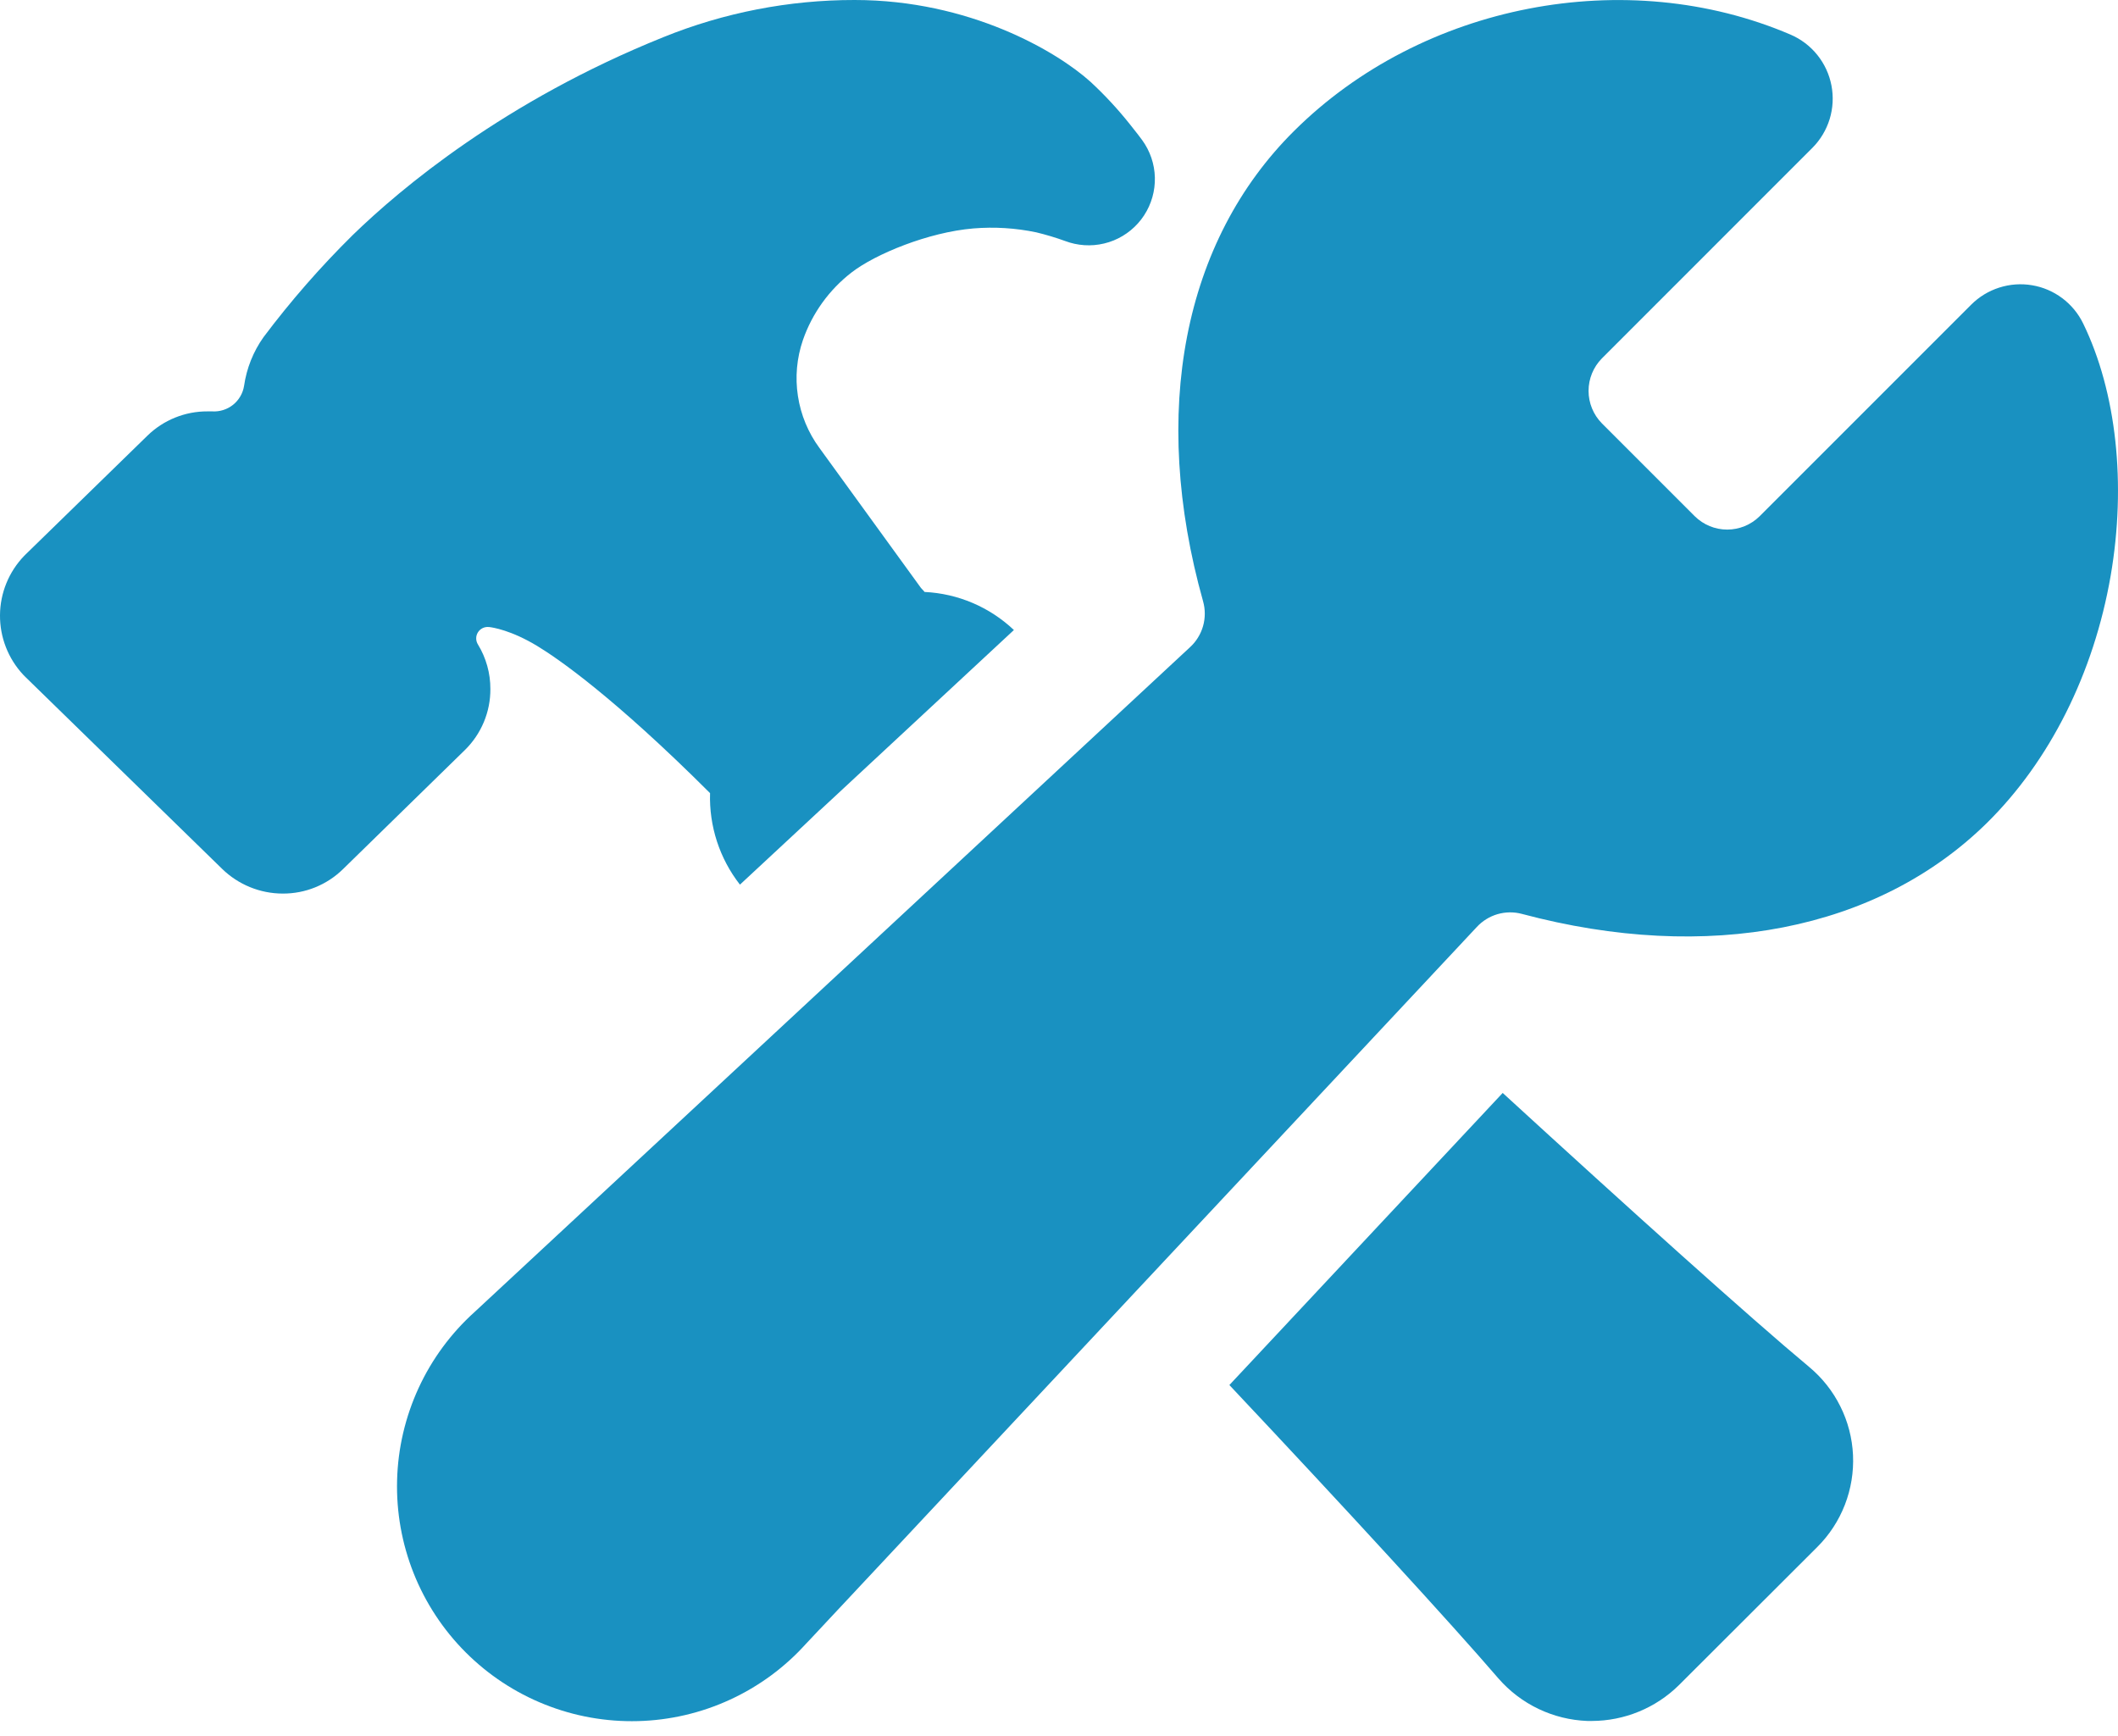
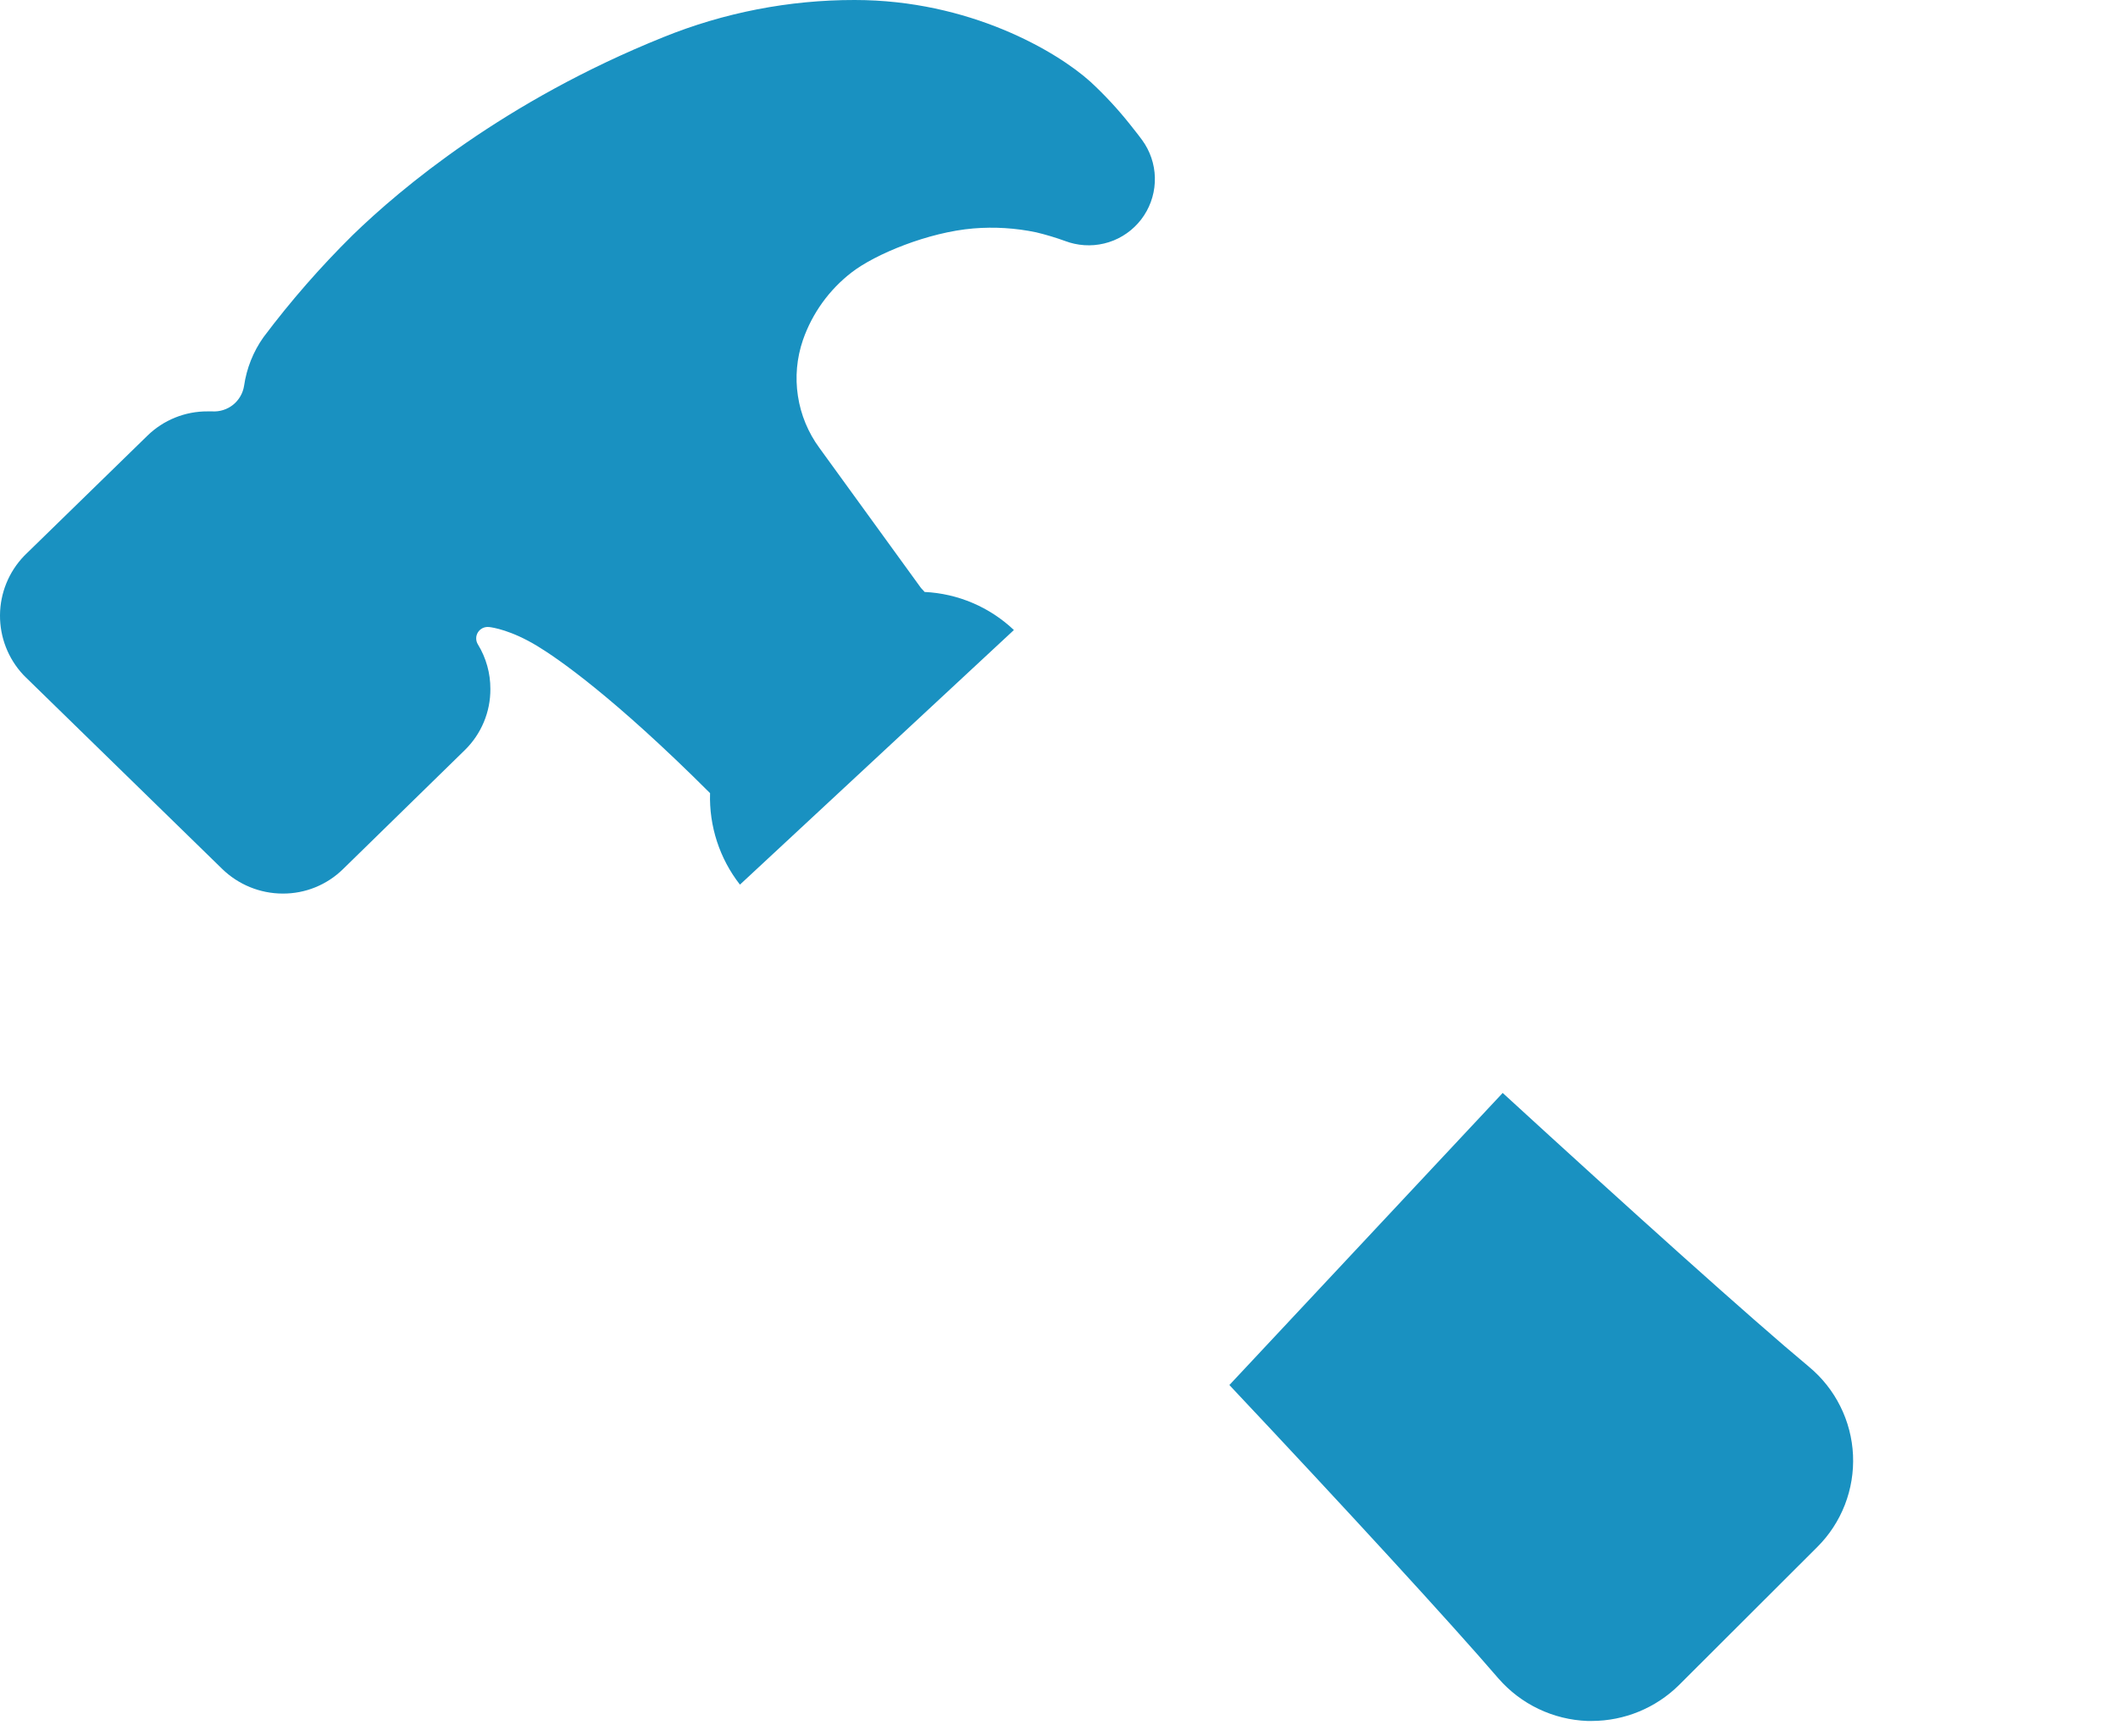
<svg xmlns="http://www.w3.org/2000/svg" width="72" height="59" viewBox="0 0 72 59" fill="none">
-   <path d="M70.816 10.997C70.651 10.657 70.407 10.362 70.105 10.136C69.802 9.909 69.45 9.758 69.077 9.696C68.705 9.633 68.323 9.661 67.963 9.776C67.603 9.891 67.276 10.09 67.009 10.357L59.816 17.55C59.523 17.839 59.127 18.002 58.715 18.002C58.303 18.002 57.907 17.839 57.614 17.55L54.453 14.389C54.164 14.095 54.002 13.699 54.002 13.287C54.002 12.875 54.164 12.479 54.453 12.185L61.608 5.029C61.882 4.755 62.084 4.418 62.198 4.048C62.311 3.678 62.332 3.286 62.259 2.906C62.186 2.525 62.021 2.169 61.778 1.867C61.535 1.566 61.222 1.328 60.867 1.176C55.282 -1.215 48.34 0.128 43.992 4.451C40.221 8.193 39.094 14.013 40.898 20.44C40.976 20.716 40.975 21.008 40.897 21.283C40.818 21.559 40.665 21.807 40.453 22.001L16.14 44.592C15.334 45.317 14.684 46.198 14.23 47.182C13.777 48.166 13.527 49.231 13.499 50.315C13.47 51.398 13.662 52.475 14.063 53.482C14.464 54.488 15.066 55.403 15.832 56.169C16.598 56.935 17.512 57.538 18.519 57.939C19.525 58.341 20.602 58.533 21.686 58.505C22.769 58.477 23.835 58.229 24.819 57.775C25.803 57.322 26.684 56.673 27.409 55.867L50.203 31.511C50.394 31.305 50.637 31.154 50.907 31.075C51.178 30.997 51.464 30.993 51.736 31.066C58.064 32.753 63.83 31.628 67.546 27.972C69.684 25.862 71.176 22.885 71.75 19.575C72.288 16.453 71.948 13.326 70.816 10.997Z" fill="#1991C1" />
  <path d="M61.499 46.464C59.539 44.834 55.351 41.064 51.083 37.152L41.792 47.081C45.764 51.3 49.358 55.216 50.933 57.049L50.943 57.06C51.321 57.493 51.784 57.844 52.303 58.092C52.822 58.339 53.386 58.478 53.961 58.5H54.115C55.22 58.497 56.28 58.062 57.068 57.288L57.078 57.278L61.779 52.585C62.188 52.178 62.506 51.69 62.715 51.152C62.924 50.614 63.018 50.039 62.992 49.462C62.965 48.886 62.819 48.322 62.561 47.806C62.304 47.289 61.942 46.832 61.498 46.464H61.499ZM16.67 23.421C16.672 22.887 16.526 22.364 16.248 21.908C16.209 21.846 16.188 21.775 16.188 21.702C16.187 21.629 16.208 21.558 16.246 21.496C16.285 21.434 16.34 21.384 16.405 21.352C16.471 21.32 16.544 21.307 16.616 21.314H16.625C16.743 21.327 17.374 21.419 18.27 21.963C18.935 22.366 20.834 23.662 24.138 26.961C24.103 28.084 24.462 29.185 25.154 30.071L34.467 21.416C33.642 20.635 32.564 20.176 31.43 20.122C31.419 20.11 31.409 20.098 31.4 20.085L31.309 19.988L27.858 15.23C27.474 14.709 27.223 14.103 27.125 13.463C27.026 12.824 27.085 12.17 27.295 11.558C27.612 10.647 28.188 9.848 28.952 9.259C29.752 8.639 31.558 7.892 33.092 7.765C33.806 7.706 34.526 7.751 35.228 7.898C35.564 7.979 35.896 8.079 36.221 8.197C36.319 8.234 36.42 8.263 36.523 8.286C36.969 8.385 37.435 8.345 37.859 8.173C38.282 8 38.643 7.703 38.893 7.32C39.143 6.937 39.271 6.487 39.259 6.03C39.247 5.573 39.096 5.131 38.827 4.762C38.79 4.712 38.641 4.51 38.42 4.237C38.008 3.718 37.557 3.23 37.07 2.78C35.924 1.745 32.954 5.26573e-06 29.054 5.26573e-06C26.823 -0.002 24.612 0.428 22.544 1.266C17.148 3.438 13.618 6.41 11.995 7.986L11.982 7.999C10.89 9.077 9.88 10.234 8.958 11.461C8.609 11.952 8.383 12.52 8.297 13.116C8.257 13.37 8.123 13.599 7.923 13.76C7.722 13.92 7.469 14 7.213 13.984H7.059C6.293 13.979 5.555 14.277 5.008 14.813L0.866 18.851L0.821 18.896C0.3 19.437 0.006 20.157 0 20.908C-0.006 21.66 0.276 22.385 0.787 22.934C0.814 22.963 0.839 22.989 0.868 23.016L7.547 29.531C8.098 30.07 8.837 30.373 9.607 30.375C10.374 30.38 11.111 30.082 11.659 29.545L15.802 25.497C16.078 25.227 16.297 24.904 16.447 24.547C16.596 24.191 16.672 23.808 16.67 23.421Z" fill="#1991C1" />
</svg>